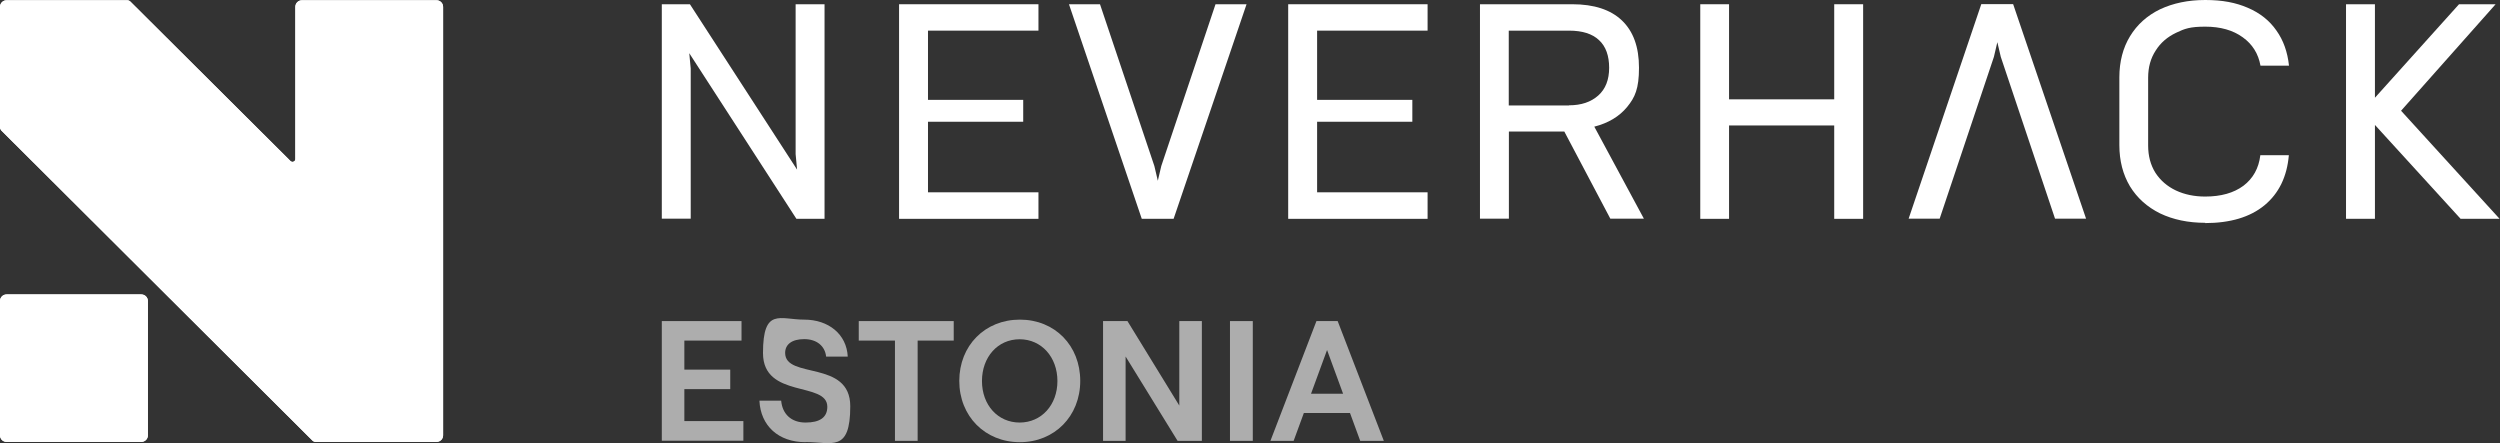
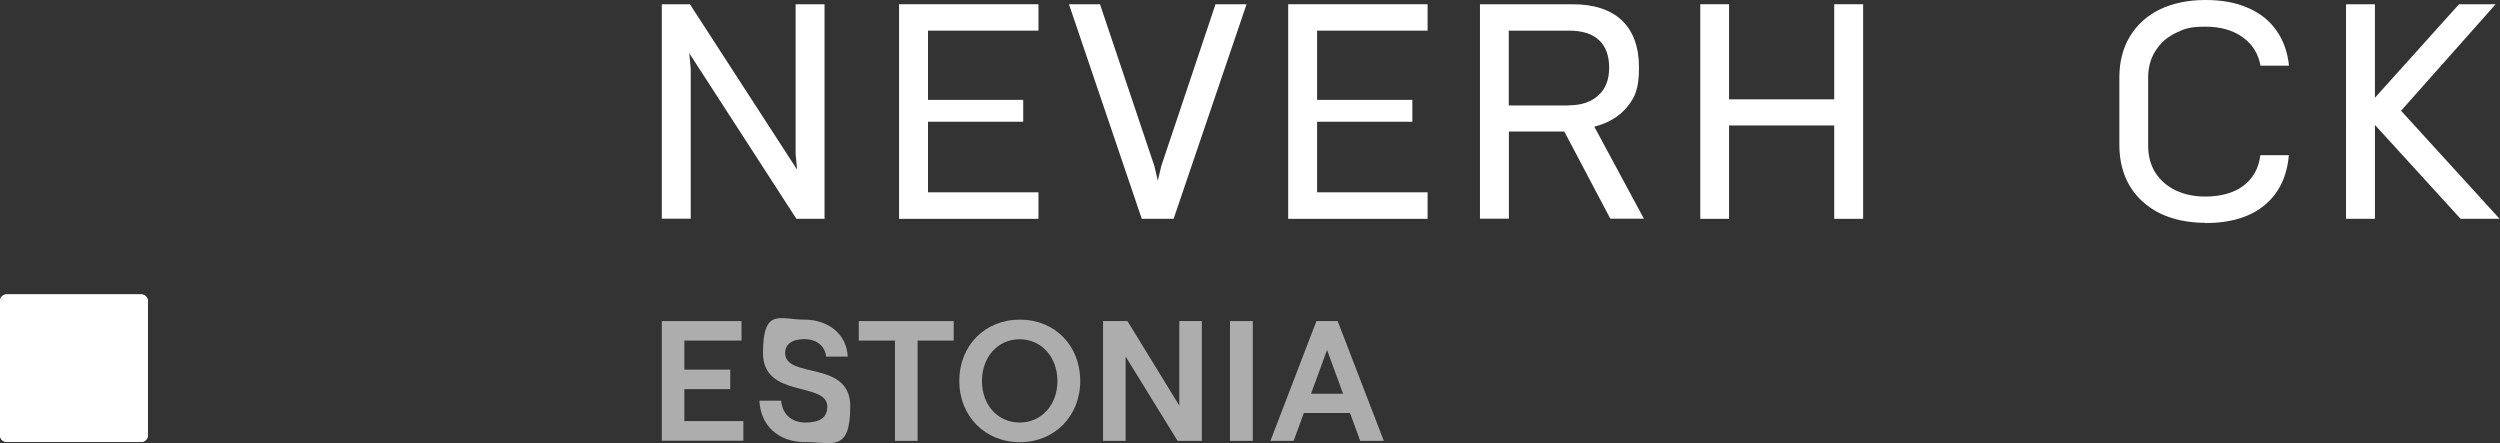
<svg xmlns="http://www.w3.org/2000/svg" version="1.1" viewBox="0 0 1885 334">
  <rect x="0" y="0" width="1885" height="334" fill="#333333" stroke="none" />
  <defs>
    <style>
      .cls-1, .cls-2 {
        fill: #fff;
      }

      .cls-2 {
        fill-opacity: .6;
      }
    </style>
  </defs>
  <g>
    <g id="Layer_1">
      <g>
-         <path class="cls-1" d="M329,.2h-101.3c-2.8,0-5,2.2-5,5v114.7c0,1.9-2.3,2.9-3.7,1.5L98.3,1.2c-.6-.6-1.5-1-2.4-1H5C2.2.2,0,2.4,0,5.2v90.8c0,.9.4,1.7,1,2.4l234.6,233.8c.6.6,1.5,1,2.4,1h91.1c2.8,0,5-2.2,5-5V5.2c0-2.8-2.2-5-5-5Z" />
-         <path class="cls-1" d="M329,.2h-101.3c-2.8,0-5,2.2-5,5v114.7c0,1.9-2.3,2.9-3.7,1.5L98.3,1.2c-.6-.6-1.5-1-2.4-1H5C2.2.2,0,2.4,0,5.2v90.8c0,.9.4,1.7,1,2.4l234.6,233.8c.6.6,1.5,1,2.4,1h91.1c2.8,0,5-2.2,5-5V5.2c0-2.8-2.2-5-5-5Z" />
        <path class="cls-1" d="M106.5,222H5c-2.8,0-5,2.2-5,5v101.2c0,2.8,2.2,5,5,5h101.5c2.8,0,5-2.2,5-5v-101.2c0-2.8-2.2-5-5-5Z" />
        <path class="cls-1" d="M106.5,222H5c-2.8,0-5,2.2-5,5v101.2c0,2.8,2.2,5,5,5h101.5c2.8,0,5-2.2,5-5v-101.2c0-2.8-2.2-5-5-5Z" />
      </g>
      <path class="cls-1" d="M499,3.2h21.2l80.8,124.7-1.1-11.7V3.2h21.8v161.8h-21.2l-80.8-124.9,1.1,11.6v113.2h-21.8V3.2Z" />
      <path class="cls-1" d="M677.9,3.2h105.1v19.9h-83.3v52.2h71.8v16.5h-71.8v53.2h83.3v20h-105.1V3.2Z" />
      <path class="cls-1" d="M806,3.2h23.4l41,122,2.6,11.1,2.6-11.1L916.5,3.2h23.4l-55,161.8h-24L806,3.2Z" />
      <path class="cls-1" d="M971.3,3.2h105.1v19.9h-83.3v52.2h71.8v16.5h-71.8v53.2h83.3v20h-105.1V3.2Z" />
      <path class="cls-1" d="M1185.5,3.2c16.4,0,28.9,4.1,37.4,12.2,8.6,8.2,12.9,20,12.9,35.7s-3,22.3-8.9,29.5c-5.9,7.2-14.2,12.2-24.8,14.9l37.4,69.4h-25.3l-34.7-65.7h-41.8v65.7h-21.8V3.2h69.5ZM1183.1,79.4c9.2,0,16.5-2.5,22-7.4,5.5-4.9,8.2-11.9,8.2-20.9s-2.5-16.2-7.7-20.9c-5-4.7-12.5-7.1-22.6-7.1h-45.4v56.4h45.4Z" />
      <path class="cls-1" d="M1282,3.2h21.7v71.7h79.3V3.2h21.8v161.8h-21.8v-70.4h-79.3v70.4h-21.7V3.2Z" />
      <path class="cls-1" d="M1662.8,168c-12.9,0-24.3-2.4-34.1-7.1-9.7-4.8-17.3-11.6-22.7-20.4-5.3-8.9-8-19.2-8-31.1v-51.1c0-11.8,2.7-22.2,8-30.9,5.4-8.9,13-15.7,22.7-20.4C1638.5,2.4,1649.8,0,1662.8,0s23.1,2,32.1,5.9c9.1,3.9,16.3,9.6,21.5,17.1,5.3,7.4,8.4,16.2,9.5,26.5h-21.5c-1.6-9-6.1-16.2-13.4-21.4-7.3-5.3-16.7-8-28.2-8s-15.5,1.5-22,4.6c-6.5,3.1-11.7,7.5-15.4,13.4-3.8,5.8-5.7,12.6-5.7,20.5v51.1c0,7.8,1.8,14.7,5.5,20.6,3.8,5.8,8.9,10.2,15.4,13.3,6.6,3.1,14,4.6,22.1,4.6,11.9,0,21.5-2.7,28.8-8.1,7.3-5.5,11.6-13.2,12.8-23.1h21.5c-1.4,16.2-7.5,28.8-18.4,37.8-10.8,8.9-25.8,13.4-44.8,13.4Z" />
      <path class="cls-1" d="M1768.9,3.2h21.8v70.5l63.4-70.5h27.6l-71.3,80.3,74.3,81.5h-29.4l-64.6-70.8v70.8h-21.8V3.2Z" />
-       <path class="cls-1" d="M1572.9,164.9h-23.4l-40.9-122-2.6-11.1-2.6,11.1-40.9,122h-23.4L1493.9,3.1h24l55,161.8Z" />
      <path class="cls-2" d="M499,332.4v-90.3h60.1v14.7h-43.1v21.9h34.6v14.7h-34.6v24.1h44.5v14.8h-61.5Z" />
      <path class="cls-2" d="M607.4,333.4c-20.5,0-33.9-12.4-34.8-31.3h16.4c.9,10.1,7.6,16.5,18.4,16.5s16.4-3.9,16.4-11.9c0-19.4-48.5-5.9-48.5-40.5s12.8-25.2,31.1-25.2,32,11,32.8,27.9h-16.3c-.8-7.9-7-13.2-16.5-13.2s-14.4,4.1-14.4,10.4c0,20,49.1,5,49.1,40.2s-13.8,27-33.7,27Z" />
      <path class="cls-2" d="M674.8,332.4v-75.6h-27.3v-14.7h71.6v14.7h-27.2v75.6h-17Z" />
      <path class="cls-2" d="M769,333.4c-26.3,0-45.7-19.6-45.7-46.2s19.3-46.2,45.7-46.2,45.5,19.6,45.5,46.2-19.4,46.2-45.5,46.2ZM768.8,318.6c16.5,0,28.5-13.3,28.5-31.3s-12-31.5-28.5-31.5-28.4,13.4-28.4,31.5,12,31.3,28.4,31.3Z" />
      <path class="cls-2" d="M831.7,332.4v-90.3h18.4l39.1,63.7v-63.7h17v90.3h-18.3l-39.2-63.6v63.6h-17Z" />
      <path class="cls-2" d="M927.4,332.4v-90.3h17.2v90.3h-17.2Z" />
      <path class="cls-2" d="M1025.6,332.4l-7.7-21h-34.8l-7.7,21h-17.5l34.7-90.3h16l34.8,90.3h-17.7ZM988.5,296.9h24.2l-12.1-33-12.1,33Z" />
    </g>
  </g>
</svg>